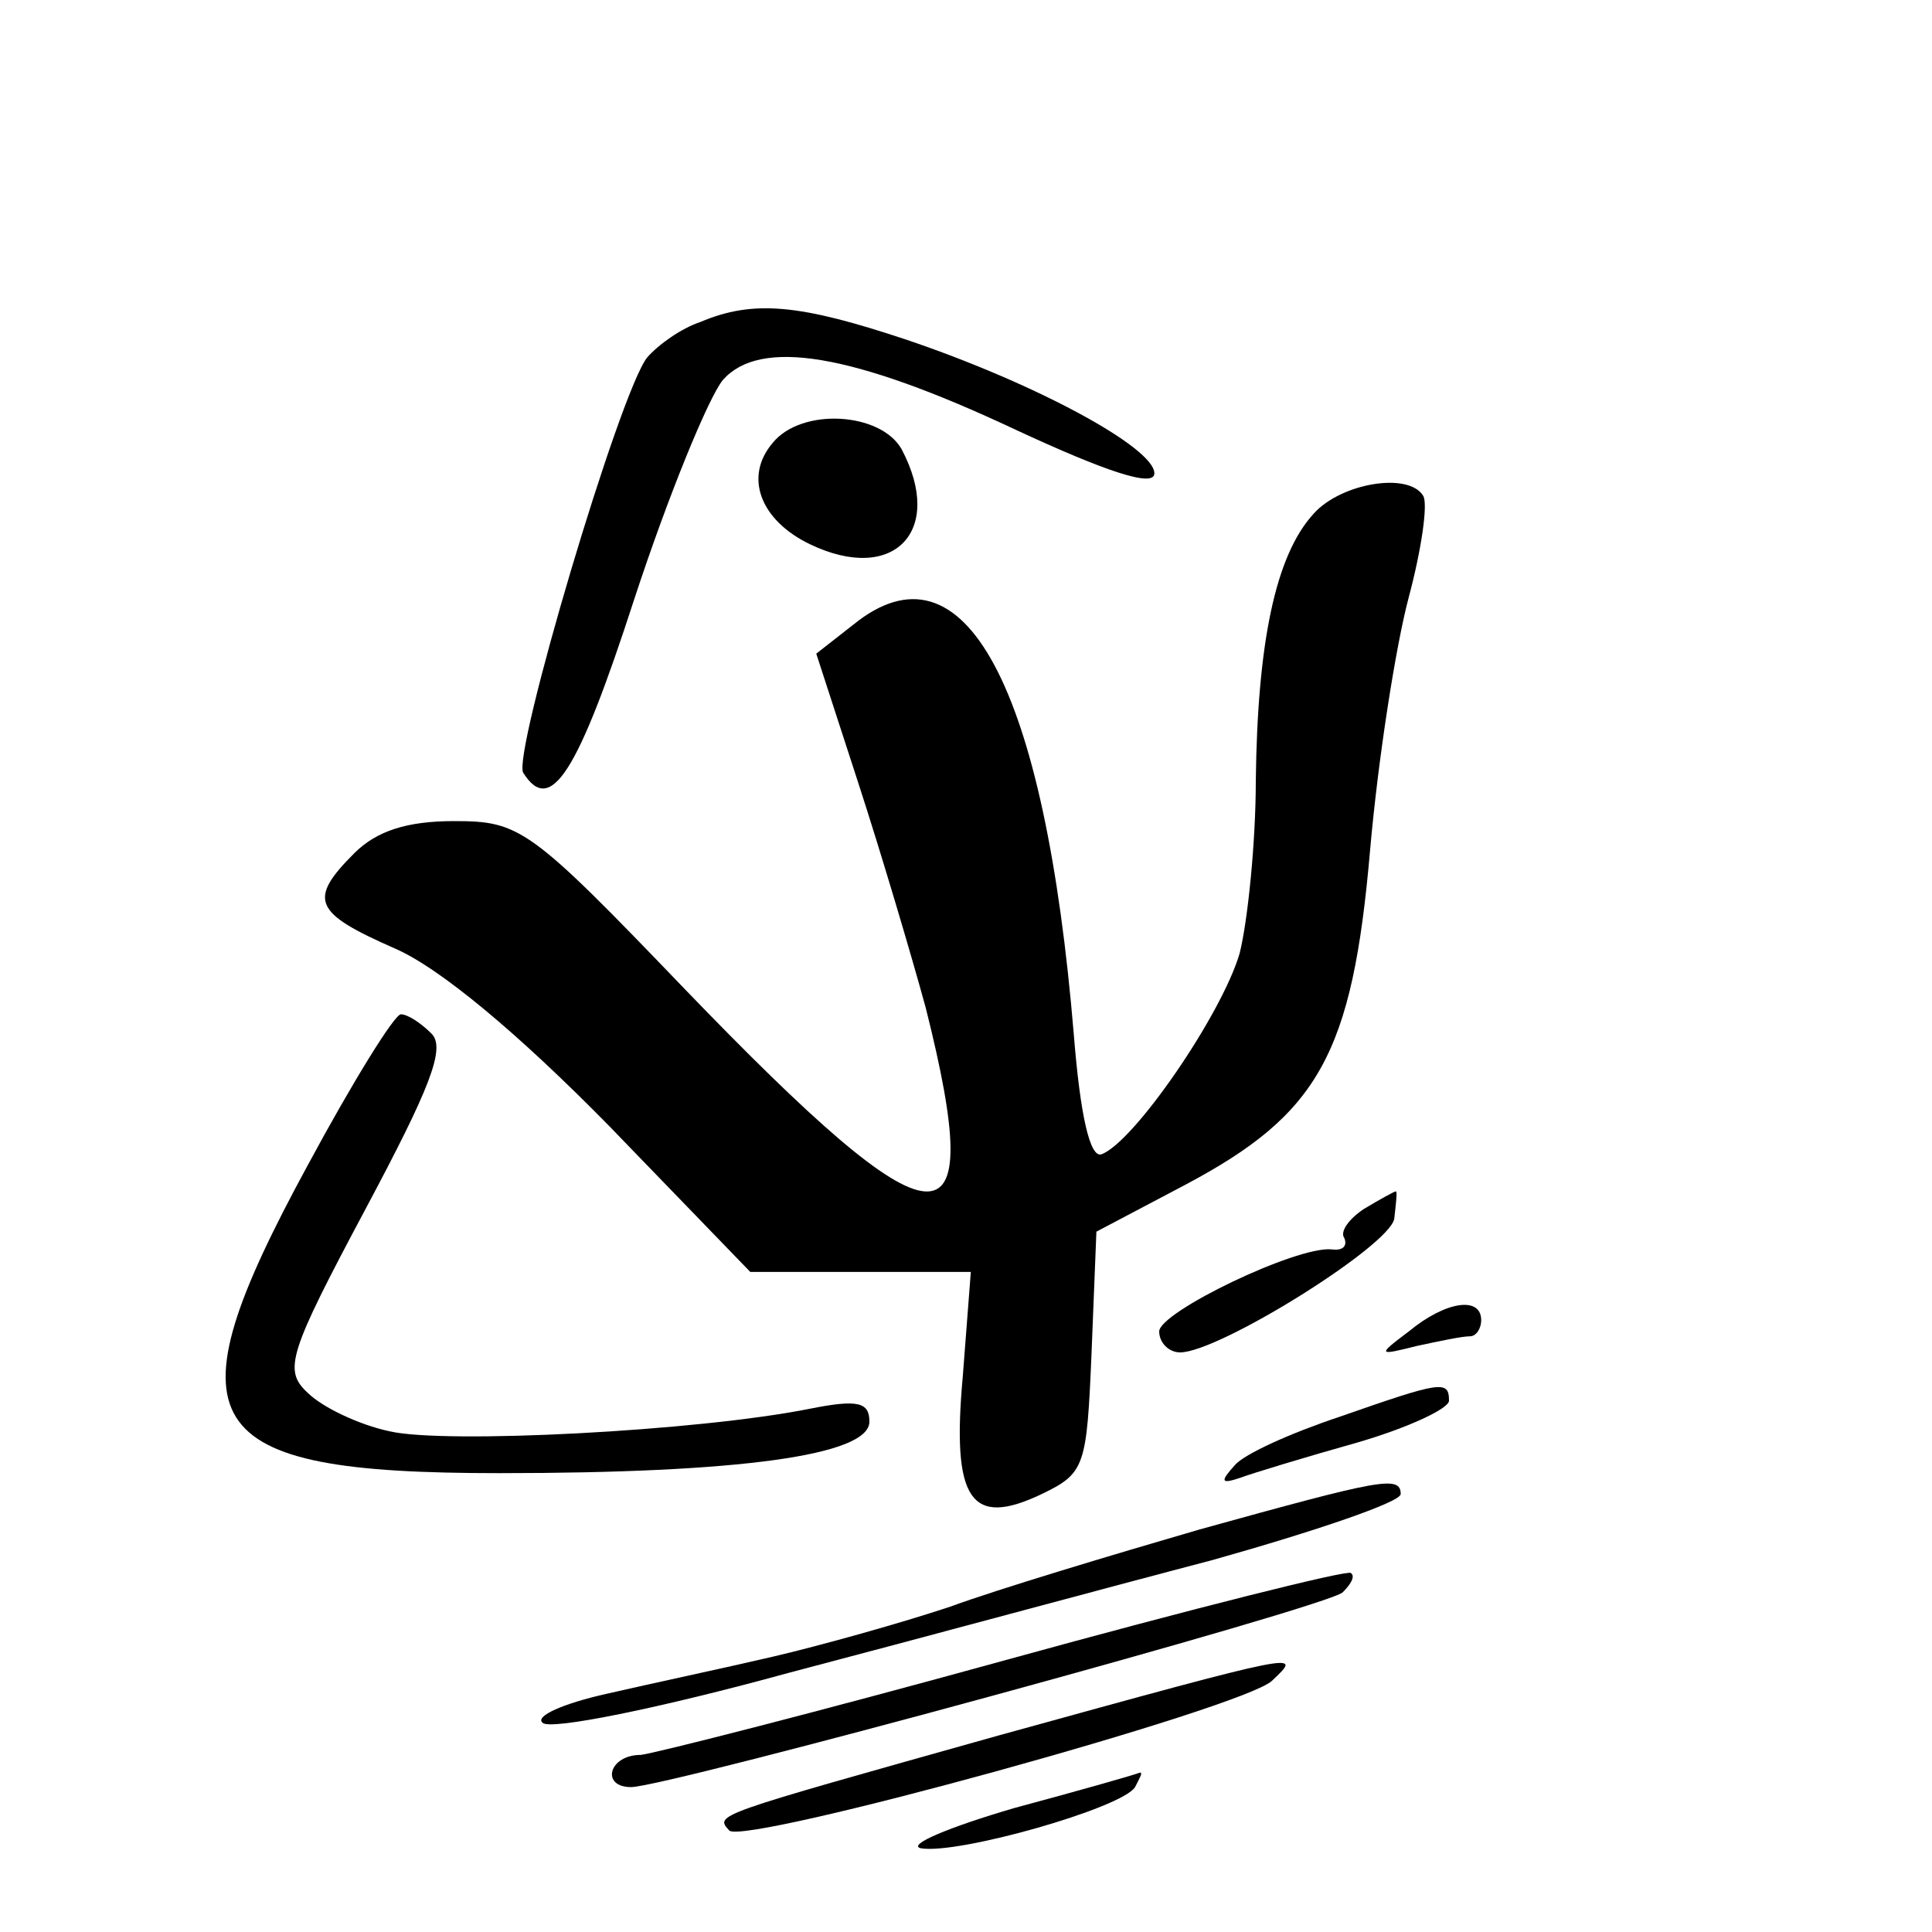
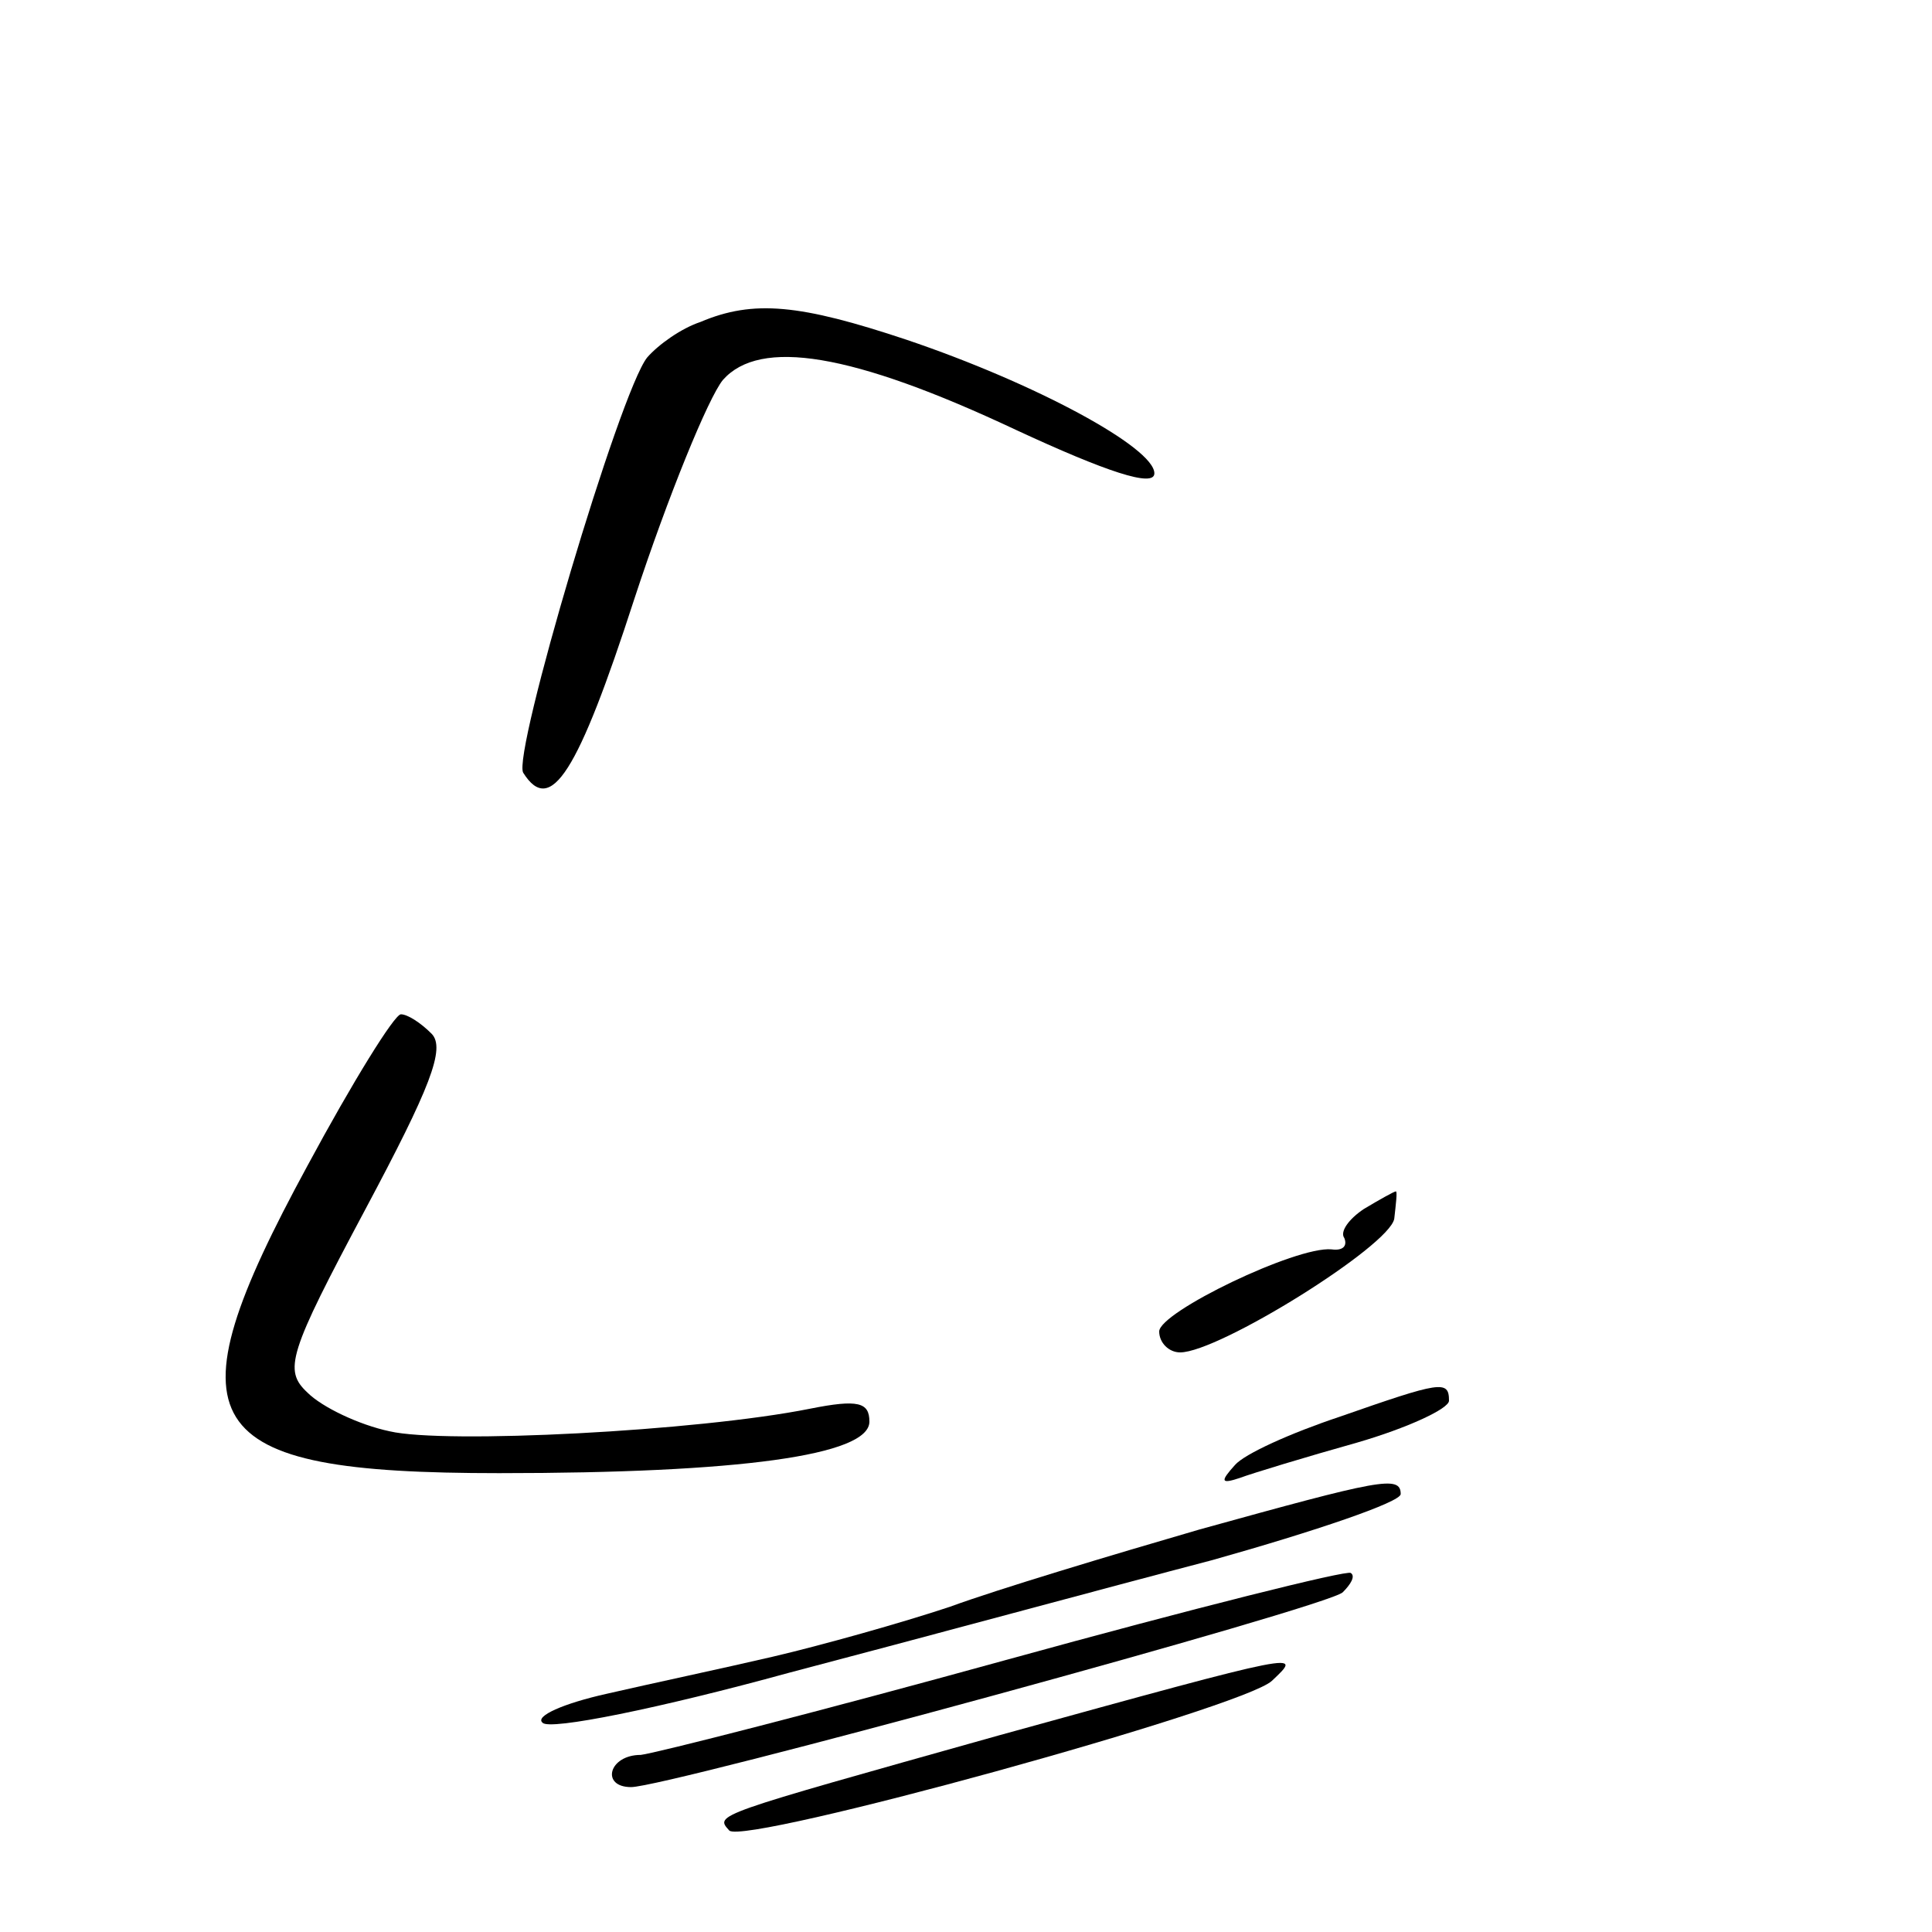
<svg xmlns="http://www.w3.org/2000/svg" version="1.0" width="120pt" height="120pt" viewBox="0 0 120 120" preserveAspectRatio="xMidYMid meet">
  <g transform="translate(0,120) scale(0.1,-0.1)" fill="#000000" stroke="none">
    <path d="M435 1000 c-12 -4 -26 -14 -33 -22 -17 -21 -84 -247 -77 -258 17 -27 34 0 69 108 21 64 46 125 55 136 23 26 80 17 182 -31 56 -26 86 -36 86 -27 0 16 -74 56 -154 83 -66 22 -95 25 -128 11z" />
-     <path d="M480 925 c-18 -21 -8 -48 23 -63 52 -25 84 8 57 59 -13 23 -62 26 -80 4z" />
-     <path d="M816 881 c-24 -26 -35 -81 -36 -166 0 -38 -5 -87 -10 -107 -11 -38 -66 -118 -86 -125 -7 -2 -13 24 -17 74 -18 217 -68 311 -137 255 l-23 -18 26 -80 c14 -43 33 -107 42 -140 39 -155 9 -153 -150 12 -96 100 -102 104 -143 104 -29 0 -48 -6 -62 -20 -29 -29 -25 -37 25 -59 28 -12 77 -53 133 -110 l88 -91 68 0 69 0 -5 -65 c-7 -77 5 -94 49 -73 27 13 28 17 31 88 l3 75 55 29 c83 44 104 81 115 208 5 57 16 127 24 157 8 30 12 58 9 63 -9 15 -51 8 -68 -11z" />
    <path d="M191 476 c-88 -162 -70 -191 119 -191 149 0 230 11 230 32 0 12 -7 14 -37 8 -70 -14 -227 -22 -261 -14 -19 4 -42 15 -51 24 -15 14 -12 24 36 114 40 75 50 100 41 109 -7 7 -15 12 -19 12 -4 0 -30 -42 -58 -94z" />
    <path d="M847 449 c-9 -6 -15 -14 -12 -18 2 -5 -1 -8 -8 -7 -22 2 -107 -39 -107 -51 0 -7 6 -13 13 -13 24 0 130 66 133 83 1 9 2 17 1 17 -1 0 -10 -5 -20 -11z" />
-     <path d="M875 373 c-20 -15 -19 -15 5 -9 14 3 28 6 33 6 4 0 7 5 7 10 0 15 -22 12 -45 -7z" />
    <path d="M832 320 c-30 -10 -59 -23 -65 -30 -9 -10 -9 -12 3 -8 8 3 41 13 73 22 31 9 57 21 57 26 0 13 -5 12 -68 -10z" />
    <path d="M745 250 c-55 -16 -125 -37 -155 -48 -30 -10 -80 -24 -110 -31 -30 -7 -77 -17 -103 -23 -27 -6 -45 -14 -40 -18 4 -5 73 9 153 31 80 21 198 53 263 70 64 18 117 36 117 41 0 12 -13 9 -125 -22z" />
    <path d="M625 169 c-116 -32 -218 -58 -227 -59 -20 0 -25 -20 -6 -20 22 0 433 112 442 121 5 5 8 10 5 12 -2 2 -98 -22 -214 -54z" />
    <path d="M620 122 c-178 -50 -176 -49 -167 -59 10 -9 319 76 337 93 19 18 22 19 -170 -34z" />
-     <path d="M630 77 c-41 -12 -67 -23 -58 -25 23 -4 125 25 133 38 3 6 5 9 3 9 -2 -1 -37 -11 -78 -22z" />
  </g>
</svg>